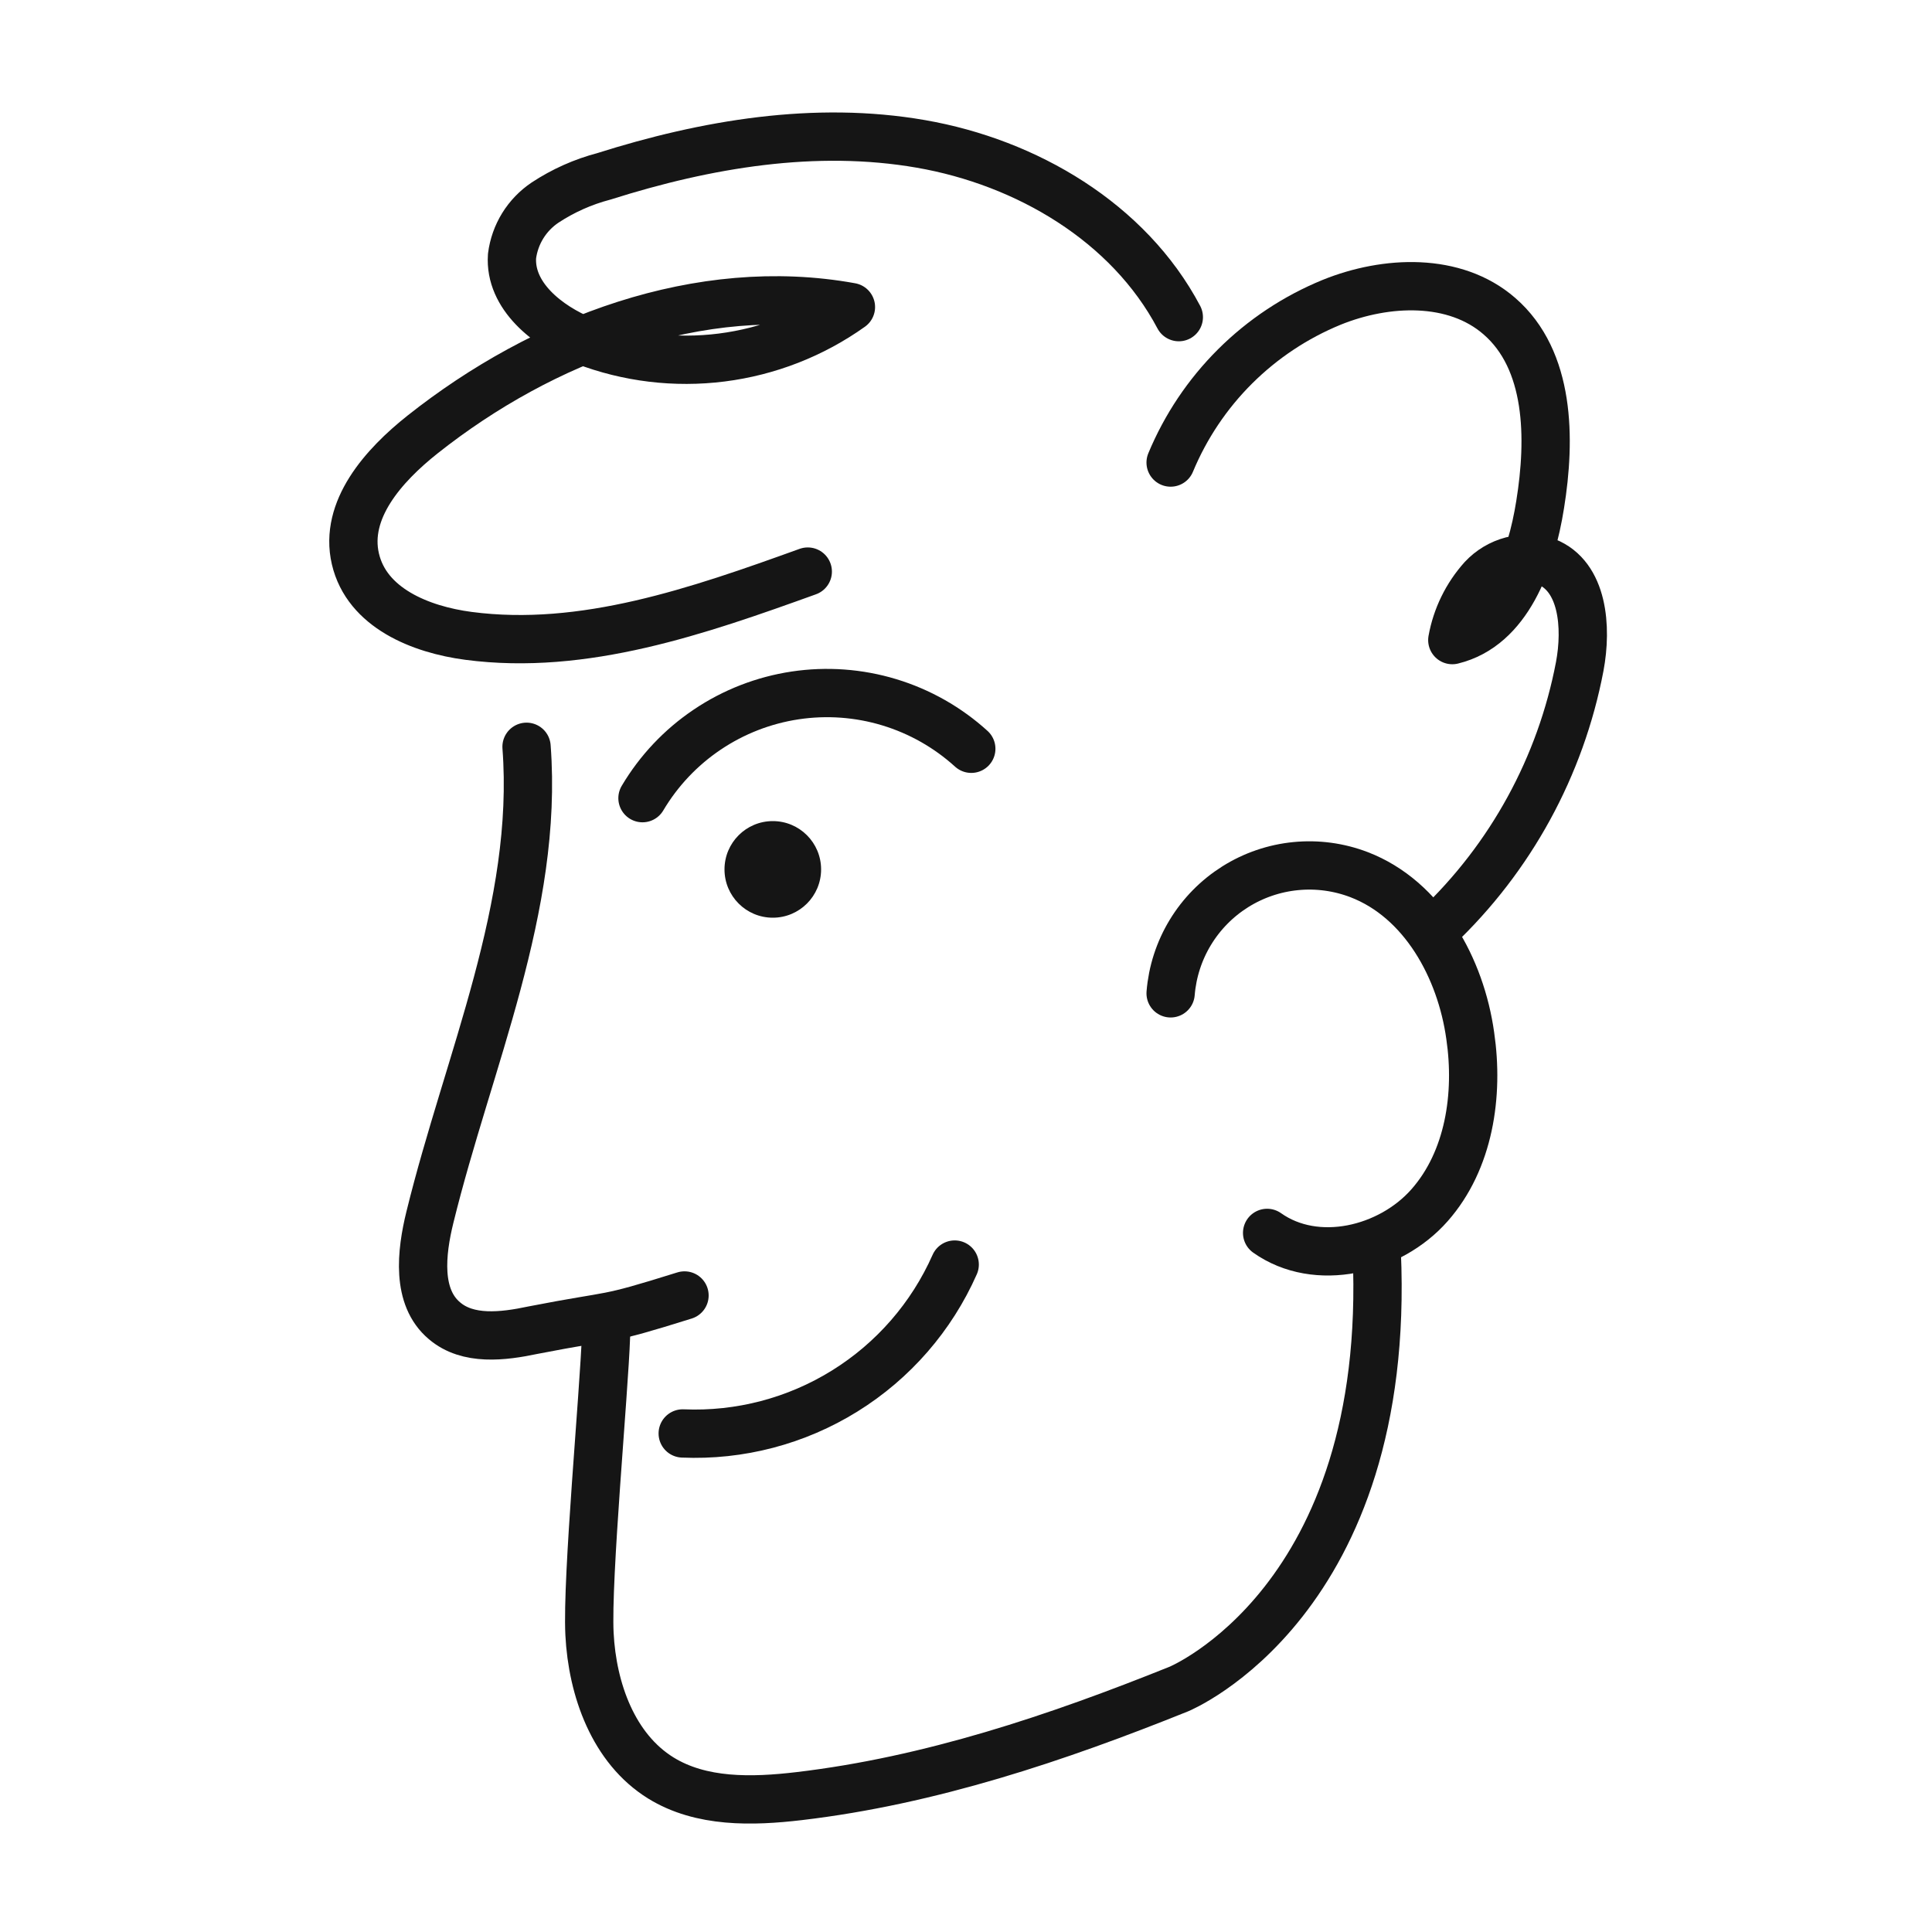
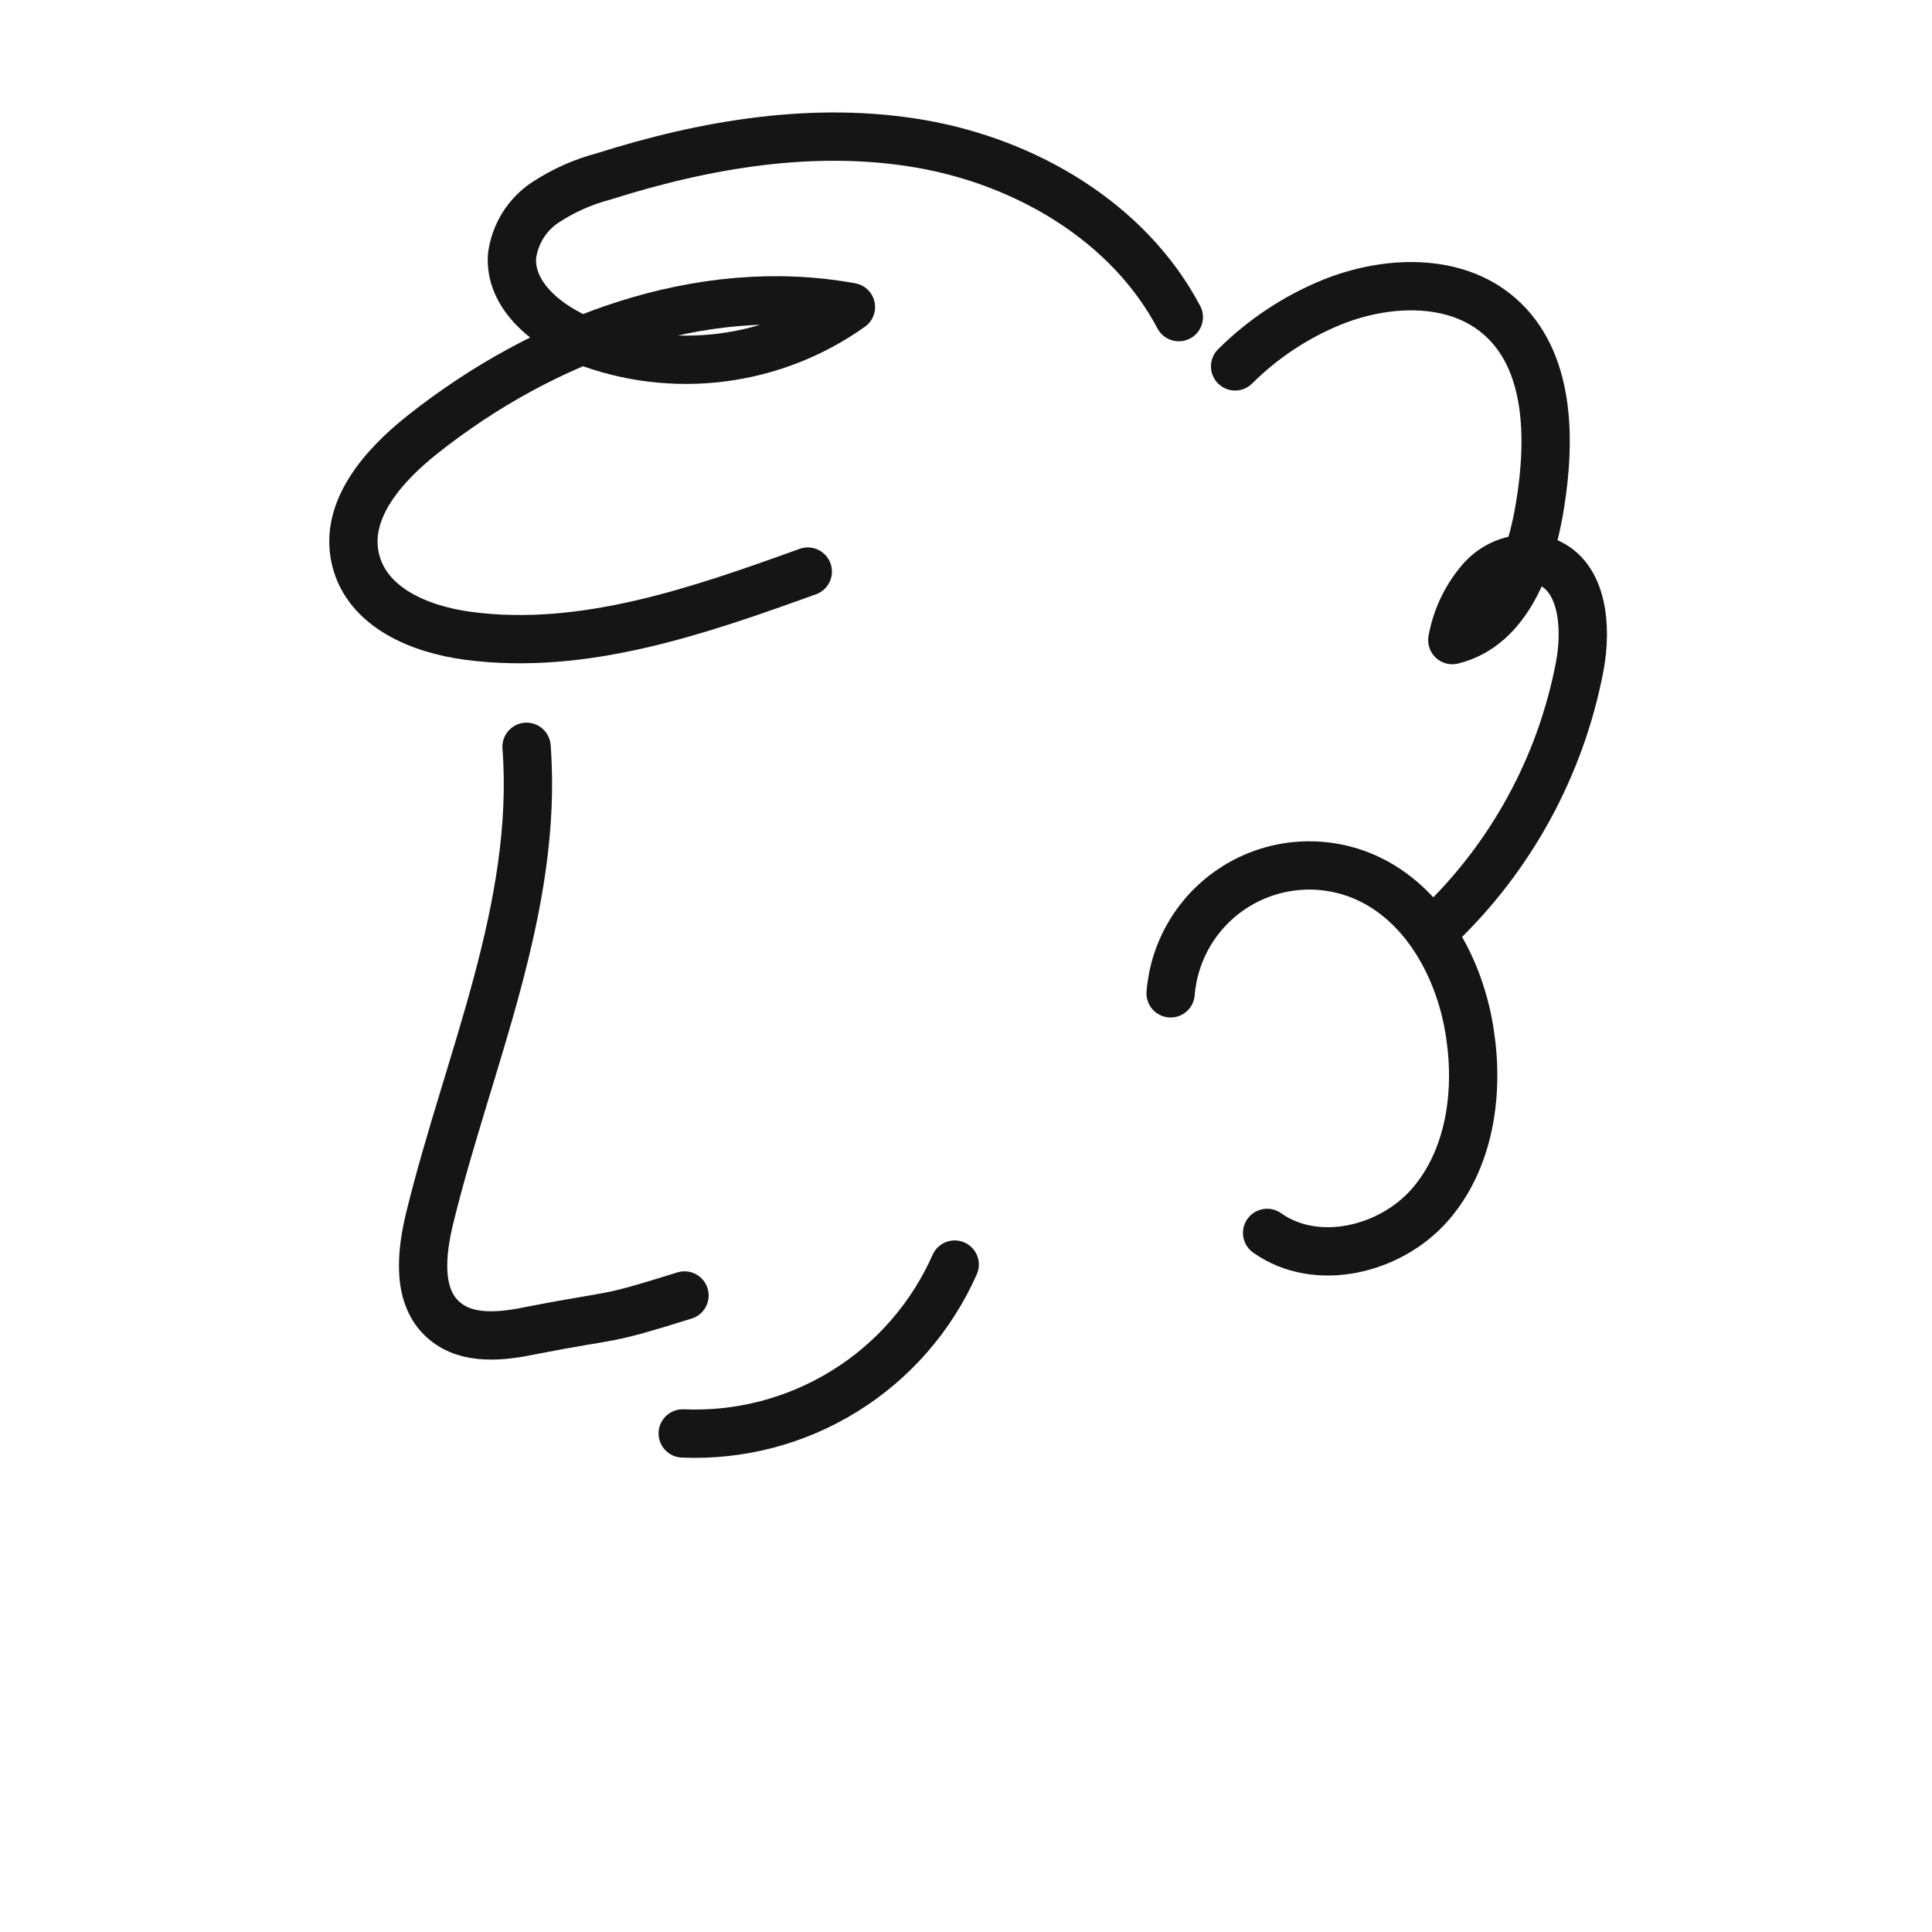
<svg xmlns="http://www.w3.org/2000/svg" width="80" height="80" viewBox="0 0 80 80" fill="none">
  <path d="M21.803 30.923C22.307 37.557 19.392 43.926 17.803 50.396C17.436 51.883 17.241 53.713 18.404 54.689C19.372 55.516 20.82 55.344 22.072 55.079C25.663 54.38 24.855 54.736 28.344 53.643" stroke="#151515" stroke-width="2" stroke-linecap="round" stroke-linejoin="round" />
-   <path d="M25.093 55.321C25.015 57.627 24.293 65.354 24.41 67.661C24.527 69.967 25.401 72.406 27.36 73.62C29.031 74.654 31.142 74.603 33.093 74.373C38.514 73.733 43.747 71.977 48.812 69.94C48.812 69.94 57.651 66.31 57.007 51.84" stroke="#151515" stroke-width="2" stroke-linecap="round" stroke-linejoin="round" />
  <path d="M48.812 13.132C46.736 9.206 42.51 6.72 38.135 5.959C33.76 5.198 29.245 5.959 25.007 7.302C24.14 7.529 23.316 7.897 22.568 8.39C22.196 8.64 21.881 8.967 21.645 9.349C21.41 9.73 21.259 10.158 21.202 10.603C21.089 12.242 22.658 13.499 24.184 14.115C25.998 14.812 27.957 15.048 29.886 14.804C31.814 14.559 33.652 13.842 35.235 12.714C28.991 11.579 22.482 14.041 17.499 17.99C15.879 19.274 14.244 21.112 14.716 23.142C15.189 25.171 17.409 26.068 19.399 26.33C24.172 26.958 28.921 25.3 33.448 23.668" stroke="#151515" stroke-width="2" stroke-linecap="round" stroke-linejoin="round" />
-   <path d="M59.501 38.412C62.557 35.516 64.625 31.733 65.413 27.598C65.718 25.975 65.561 23.86 64.02 23.255C63.56 23.11 63.069 23.098 62.602 23.221C62.136 23.344 61.715 23.596 61.386 23.949C60.74 24.669 60.308 25.554 60.137 26.505C62.436 25.943 63.403 23.235 63.774 20.894C64.215 18.162 64.188 14.911 62.084 13.089C60.239 11.485 57.401 11.602 55.138 12.519C53.645 13.131 52.287 14.032 51.143 15.171C49.999 16.309 49.092 17.663 48.473 19.153" stroke="#151515" stroke-width="2" stroke-linecap="round" stroke-linejoin="round" />
+   <path d="M59.501 38.412C62.557 35.516 64.625 31.733 65.413 27.598C65.718 25.975 65.561 23.86 64.02 23.255C63.56 23.11 63.069 23.098 62.602 23.221C62.136 23.344 61.715 23.596 61.386 23.949C60.74 24.669 60.308 25.554 60.137 26.505C62.436 25.943 63.403 23.235 63.774 20.894C64.215 18.162 64.188 14.911 62.084 13.089C60.239 11.485 57.401 11.602 55.138 12.519C53.645 13.131 52.287 14.032 51.143 15.171" stroke="#151515" stroke-width="2" stroke-linecap="round" stroke-linejoin="round" />
  <path d="M48.473 41.132C48.545 40.239 48.824 39.376 49.288 38.611C49.752 37.845 50.388 37.199 51.145 36.722C51.903 36.245 52.761 35.951 53.652 35.864C54.543 35.776 55.442 35.898 56.278 36.218C58.927 37.237 60.488 40.086 60.879 42.884C61.241 45.346 60.832 48.051 59.193 49.908C57.554 51.766 54.51 52.499 52.469 51.052" stroke="#151515" stroke-width="2" stroke-linecap="round" stroke-linejoin="round" />
  <path d="M28.27 59.356C30.632 59.458 32.971 58.845 34.98 57.597C36.989 56.35 38.575 54.526 39.532 52.363" stroke="#151515" stroke-width="2" stroke-linecap="round" stroke-linejoin="round" />
-   <path d="M26.604 33.05C27.276 31.916 28.192 30.946 29.286 30.211C30.379 29.475 31.623 28.992 32.926 28.796C34.229 28.6 35.56 28.697 36.821 29.079C38.083 29.461 39.243 30.119 40.219 31.005" stroke="#151515" stroke-width="2" stroke-linecap="round" stroke-linejoin="round" />
-   <path d="M32 38C33.105 38 34 37.105 34 36C34 34.895 33.105 34 32 34C30.895 34 30 34.895 30 36C30 37.105 30.895 38 32 38Z" fill="#151515" />
</svg>